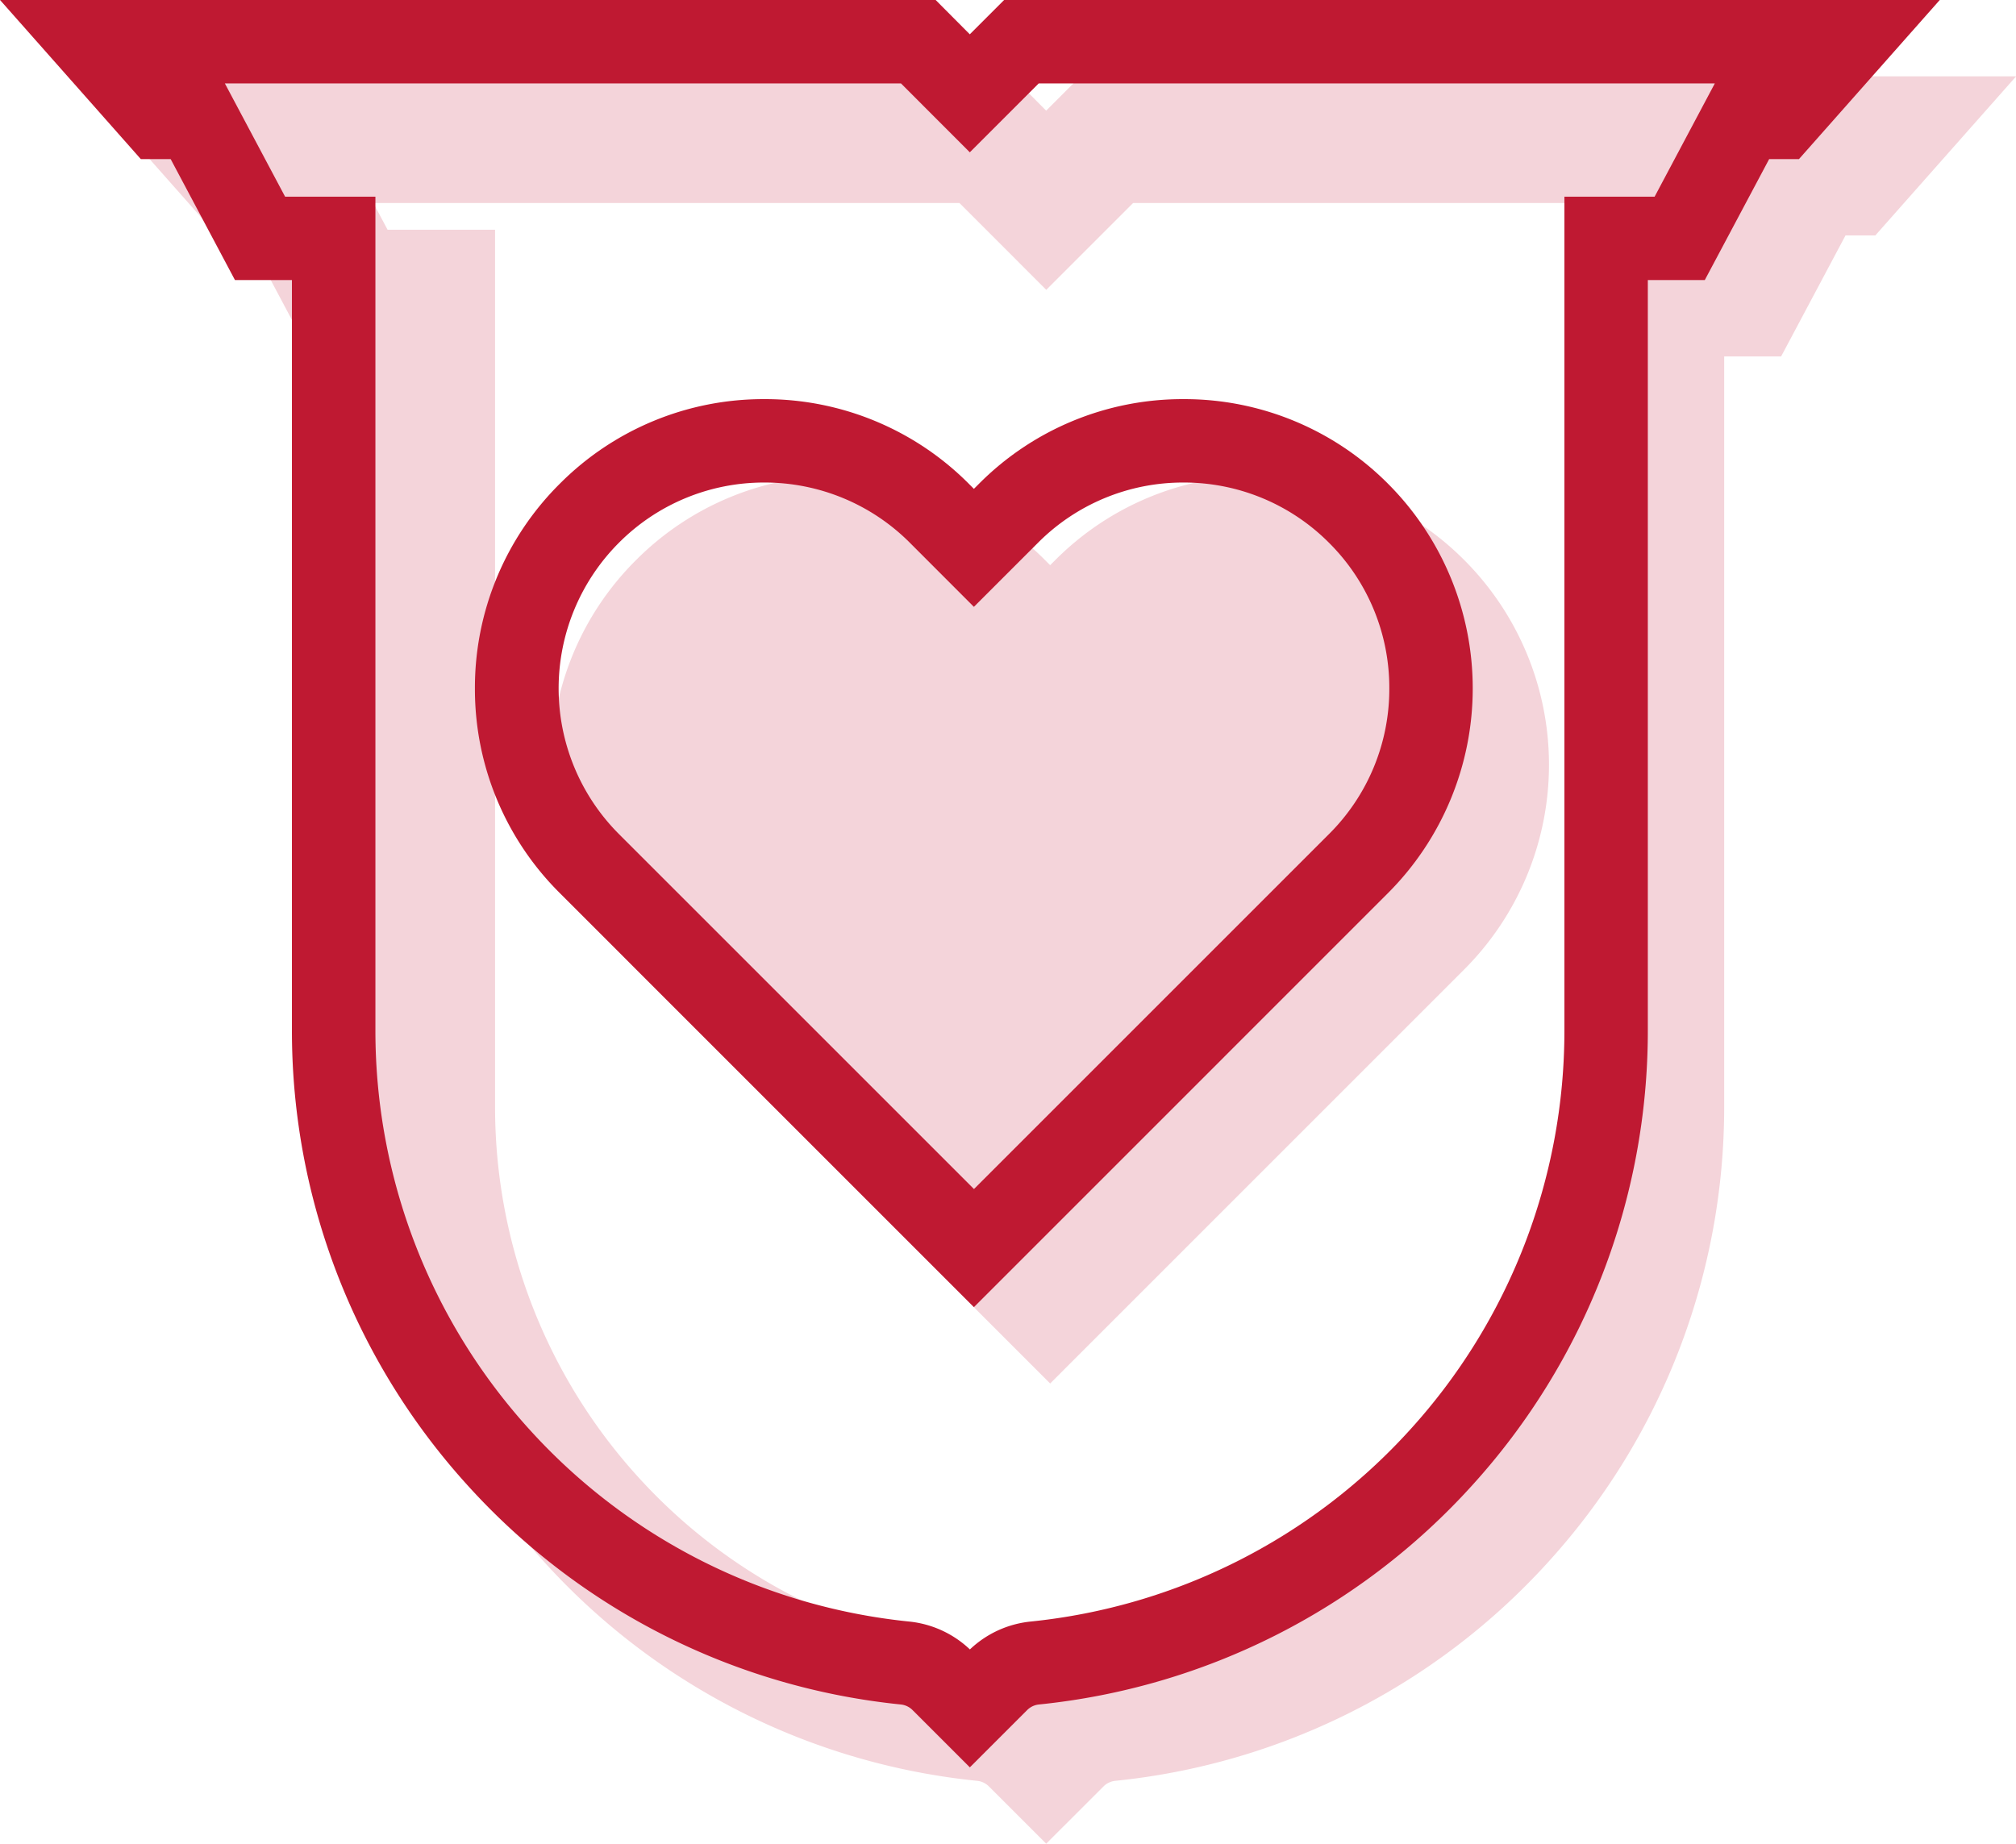
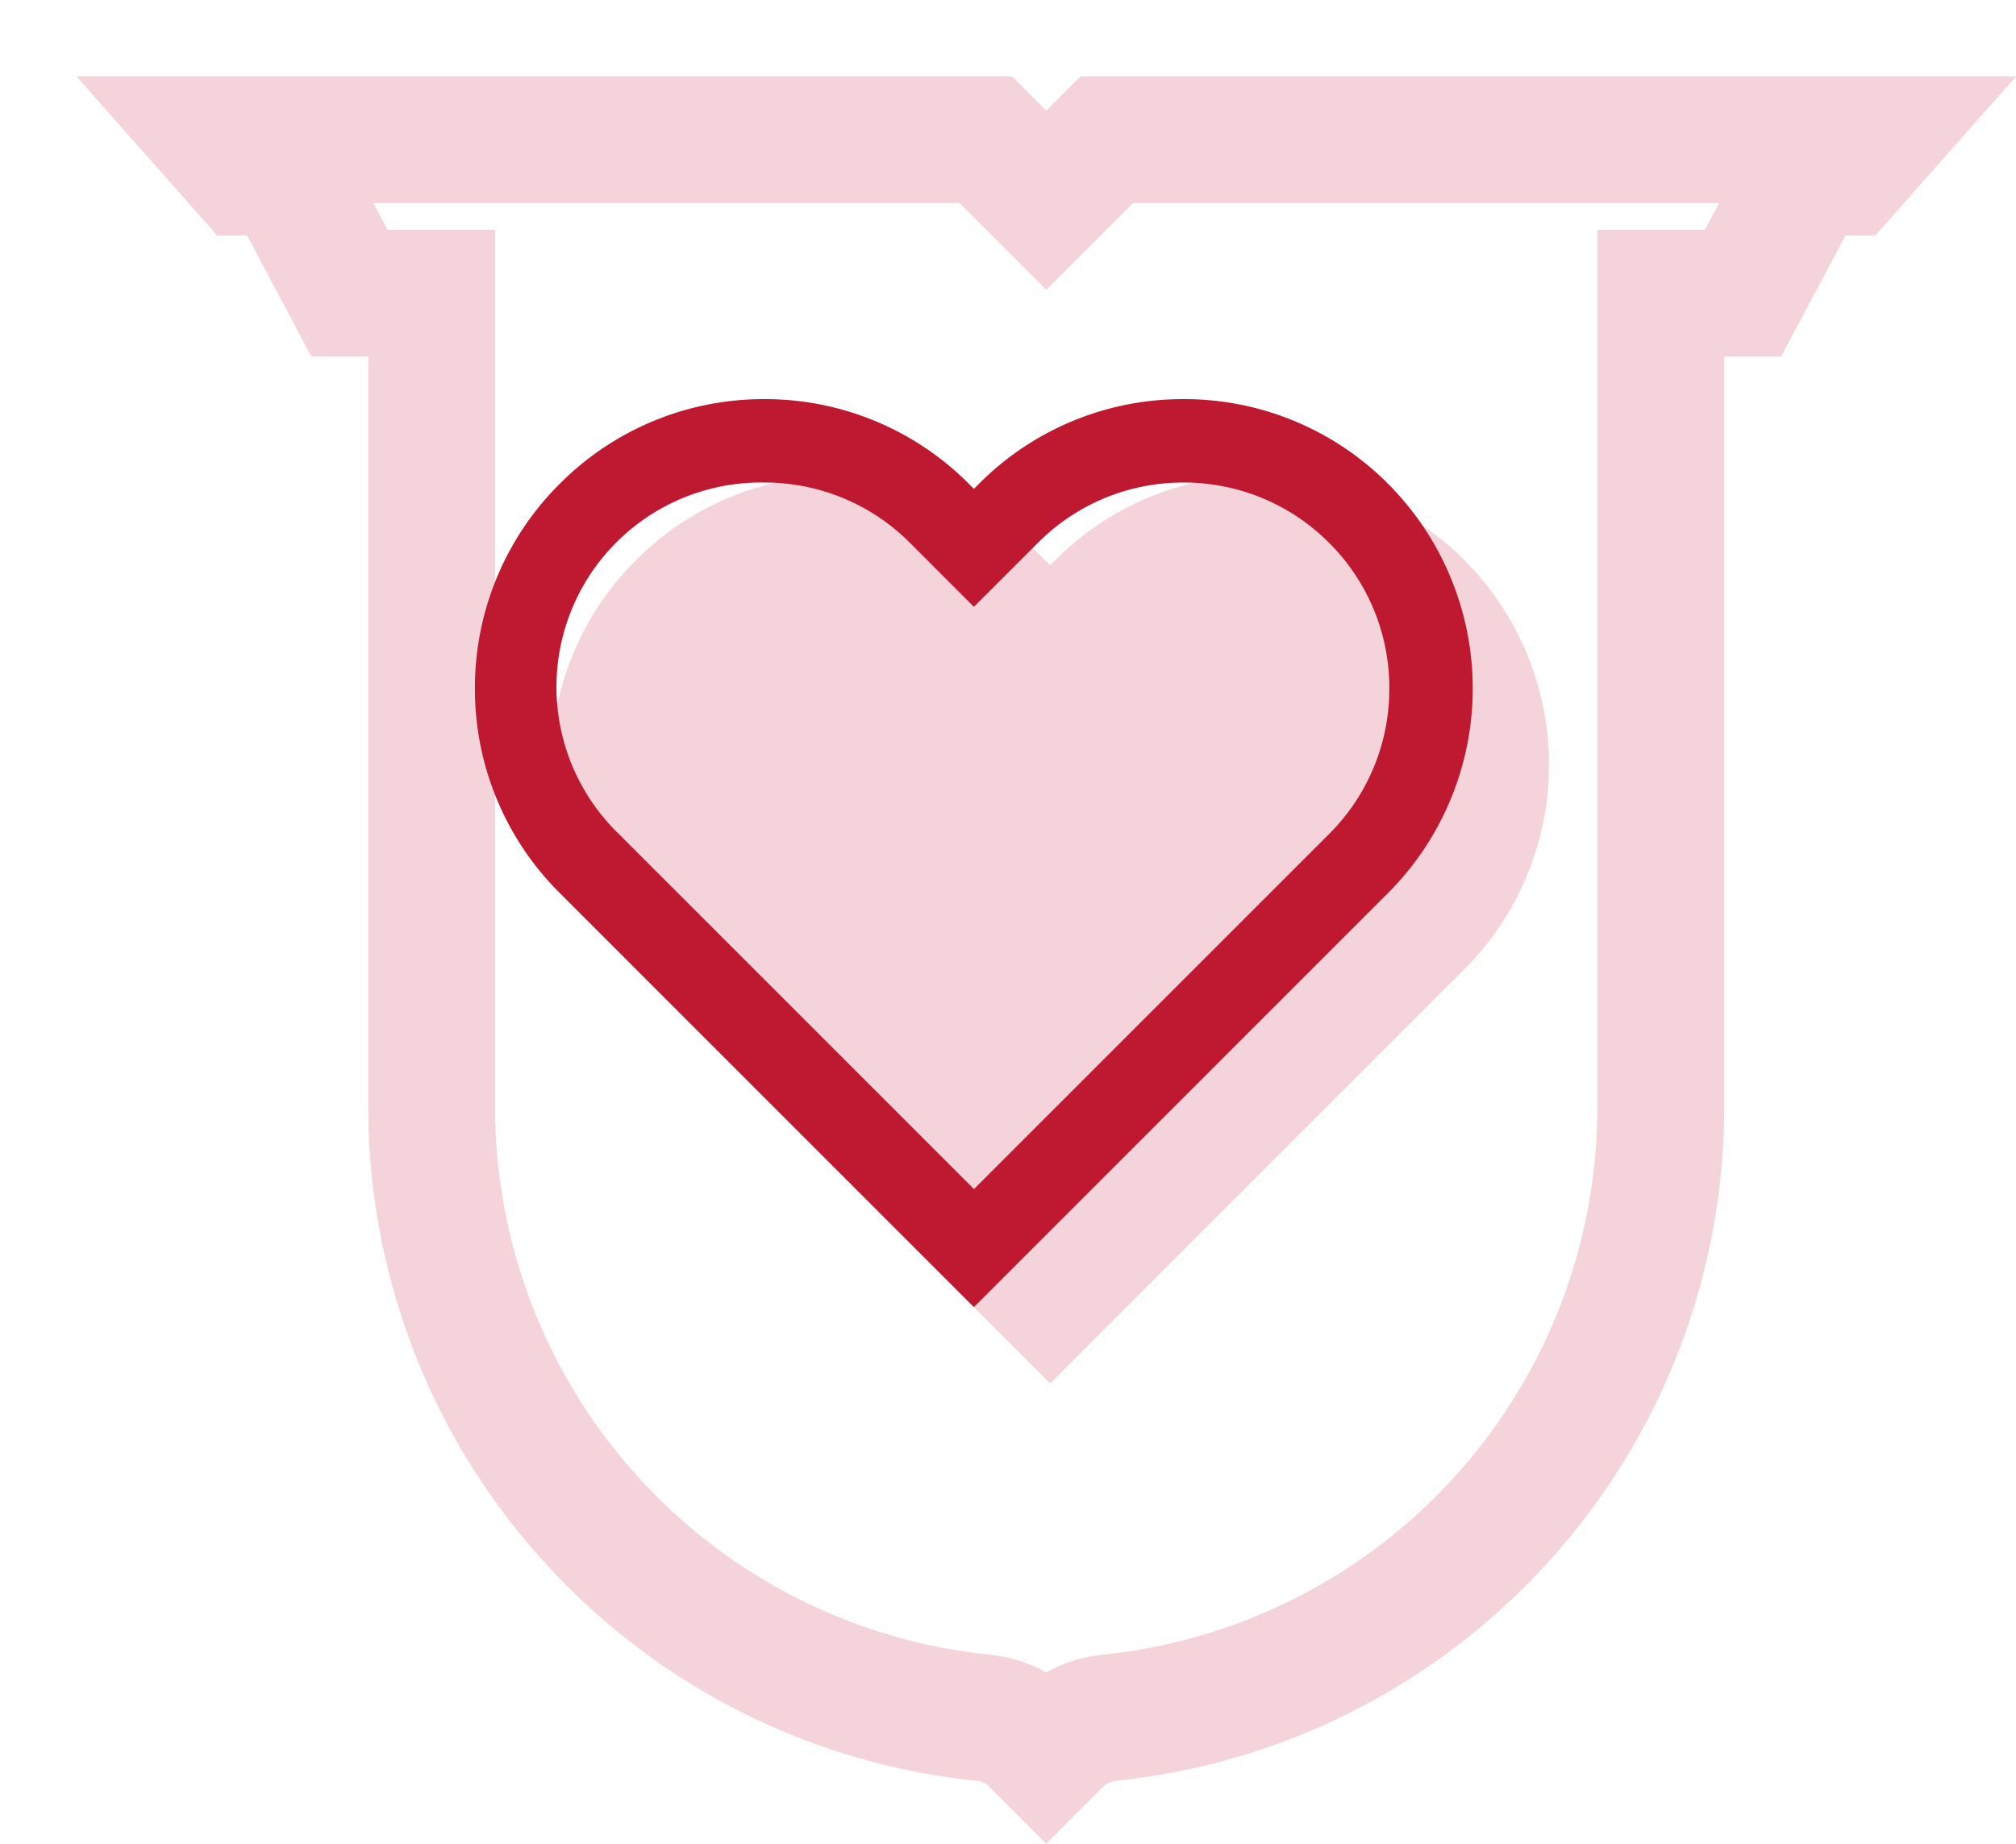
<svg xmlns="http://www.w3.org/2000/svg" width="59.039" height="54" viewBox="0 0 59.039 54">
  <g id="why-sha" transform="translate(518.048 -457.269)">
    <g id="Group_451" data-name="Group 451" transform="translate(-515.812 459.505)">
      <path id="Path_784" data-name="Path 784" d="M-486.878,459.033l-1.005,1.005-1-1.005h-27.4l4.123,4.66h.874l1.883,3.543h1.668v21.969a19.794,19.794,0,0,0,5.162,13.351,19.792,19.792,0,0,0,12.673,6.4.568.568,0,0,1,.346.169l1.672,1.672,1.673-1.672a.571.571,0,0,1,.346-.169,19.8,19.8,0,0,0,12.675-6.4,19.8,19.8,0,0,0,5.161-13.351V467.236h1.668l1.885-3.543h.873l4.123-4.66Zm18.286,4.493h-3.148v25.68a16.108,16.108,0,0,1-4.195,10.856,16.108,16.108,0,0,1-10.3,5.2,4.264,4.264,0,0,0-1.646.518,4.279,4.279,0,0,0-1.646-.518,16.108,16.108,0,0,1-10.3-5.2,16.108,16.108,0,0,1-4.195-10.856v-25.68h-3.148l-.416-.782h17.165l2.541,2.542,2.542-2.542h17.165Z" transform="translate(516.284 -459.033)" fill="#f4d4da" />
      <path id="Path_785" data-name="Path 785" d="M-490.7,470.885l-.147-.147a8.416,8.416,0,0,0-5.992-2.481,8.413,8.413,0,0,0-5.991,2.481,8.419,8.419,0,0,0-2.483,5.992,8.416,8.416,0,0,0,2.483,5.991l12.13,12.131,12.13-12.131a8.482,8.482,0,0,0,0-11.983,8.413,8.413,0,0,0-5.992-2.481,8.413,8.413,0,0,0-5.991,2.481Z" transform="translate(519.218 -456.567)" fill="#f4d4da" />
    </g>
    <g id="Group_452" data-name="Group 452" transform="translate(-518.048 457.269)">
-       <path id="Path_786" data-name="Path 786" d="M-488.642,457.269l-1.005,1.005-1-1.005h-27.4l4.123,4.66h.874l1.883,3.543h1.668v21.969a19.794,19.794,0,0,0,5.162,13.351,19.792,19.792,0,0,0,12.673,6.4.568.568,0,0,1,.346.169l1.672,1.672,1.673-1.672a.571.571,0,0,1,.346-.169,19.8,19.8,0,0,0,12.675-6.4,19.8,19.8,0,0,0,5.161-13.351V465.472h1.668l1.885-3.543h.873l4.123-4.66Zm-21.057,5.76-1.764-3.317h19.8l2.016,2.018,2.018-2.018h19.8l-1.763,3.317h-2.642v24.413a17.367,17.367,0,0,1-4.526,11.709,17.362,17.362,0,0,1-11.112,5.612,3.023,3.023,0,0,0-1.772.816,3.027,3.027,0,0,0-1.774-.816,17.368,17.368,0,0,1-11.112-5.612,17.369,17.369,0,0,1-4.524-11.709V463.029Z" transform="translate(518.048 -457.269)" fill="#bf1932" />
-       <path id="Path_787" data-name="Path 787" d="M-492.461,493.088l12.13-12.131a8.482,8.482,0,0,0,0-11.983,8.413,8.413,0,0,0-5.992-2.481,8.412,8.412,0,0,0-5.991,2.481l-.147.147-.147-.147a8.415,8.415,0,0,0-5.992-2.481,8.413,8.413,0,0,0-5.991,2.481,8.419,8.419,0,0,0-2.483,5.992,8.416,8.416,0,0,0,2.483,5.991Zm-6.139-24.152a6,6,0,0,1,4.265,1.765l1.874,1.876,1.874-1.874a5.988,5.988,0,0,1,4.263-1.767,5.991,5.991,0,0,1,4.265,1.767,5.987,5.987,0,0,1,1.763,4.263,5.989,5.989,0,0,1-1.763,4.263l-10.4,10.4-10.4-10.4a6.036,6.036,0,0,1,0-8.527A5.988,5.988,0,0,1-498.6,468.936Z" transform="translate(520.982 -454.803)" fill="#bf1932" />
+       <path id="Path_787" data-name="Path 787" d="M-492.461,493.088l12.13-12.131a8.482,8.482,0,0,0,0-11.983,8.413,8.413,0,0,0-5.992-2.481,8.412,8.412,0,0,0-5.991,2.481l-.147.147-.147-.147a8.415,8.415,0,0,0-5.992-2.481,8.413,8.413,0,0,0-5.991,2.481,8.419,8.419,0,0,0-2.483,5.992,8.416,8.416,0,0,0,2.483,5.991Zm-6.139-24.152a6,6,0,0,1,4.265,1.765l1.874,1.876,1.874-1.874a5.988,5.988,0,0,1,4.263-1.767,5.991,5.991,0,0,1,4.265,1.767,5.987,5.987,0,0,1,1.763,4.263,5.989,5.989,0,0,1-1.763,4.263l-10.4,10.4-10.4-10.4A5.988,5.988,0,0,1-498.6,468.936Z" transform="translate(520.982 -454.803)" fill="#bf1932" />
    </g>
  </g>
</svg>